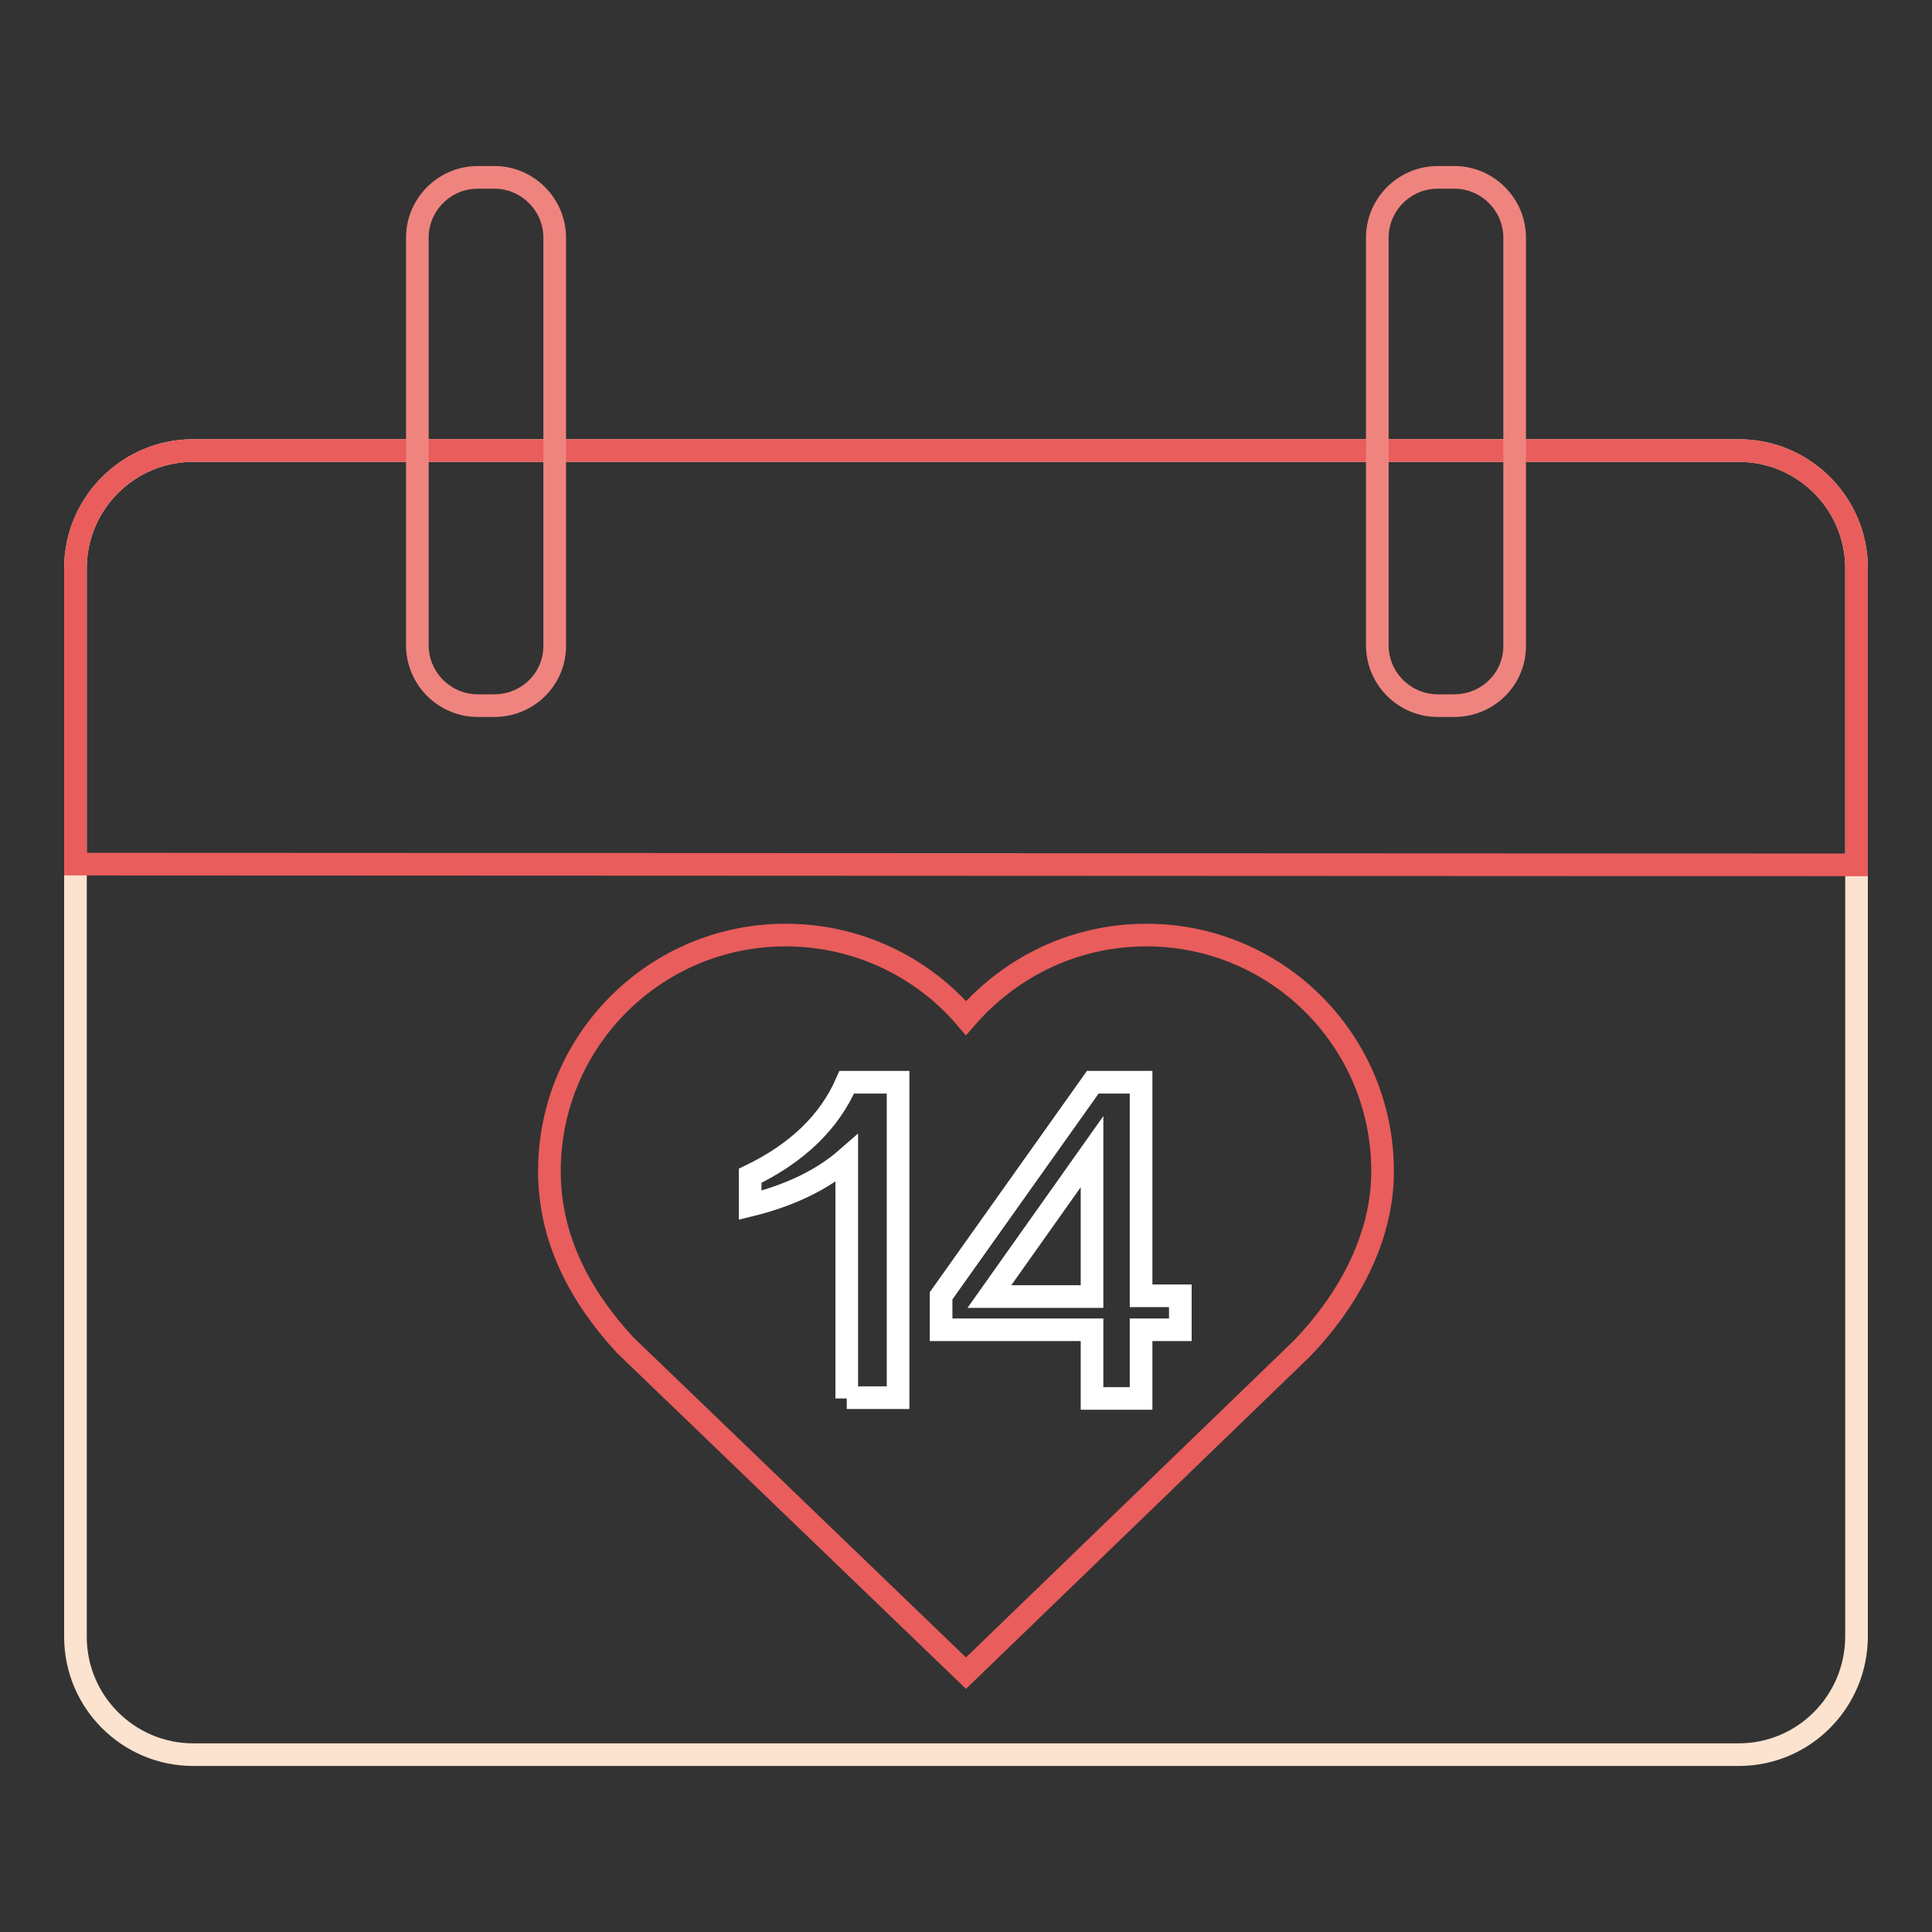
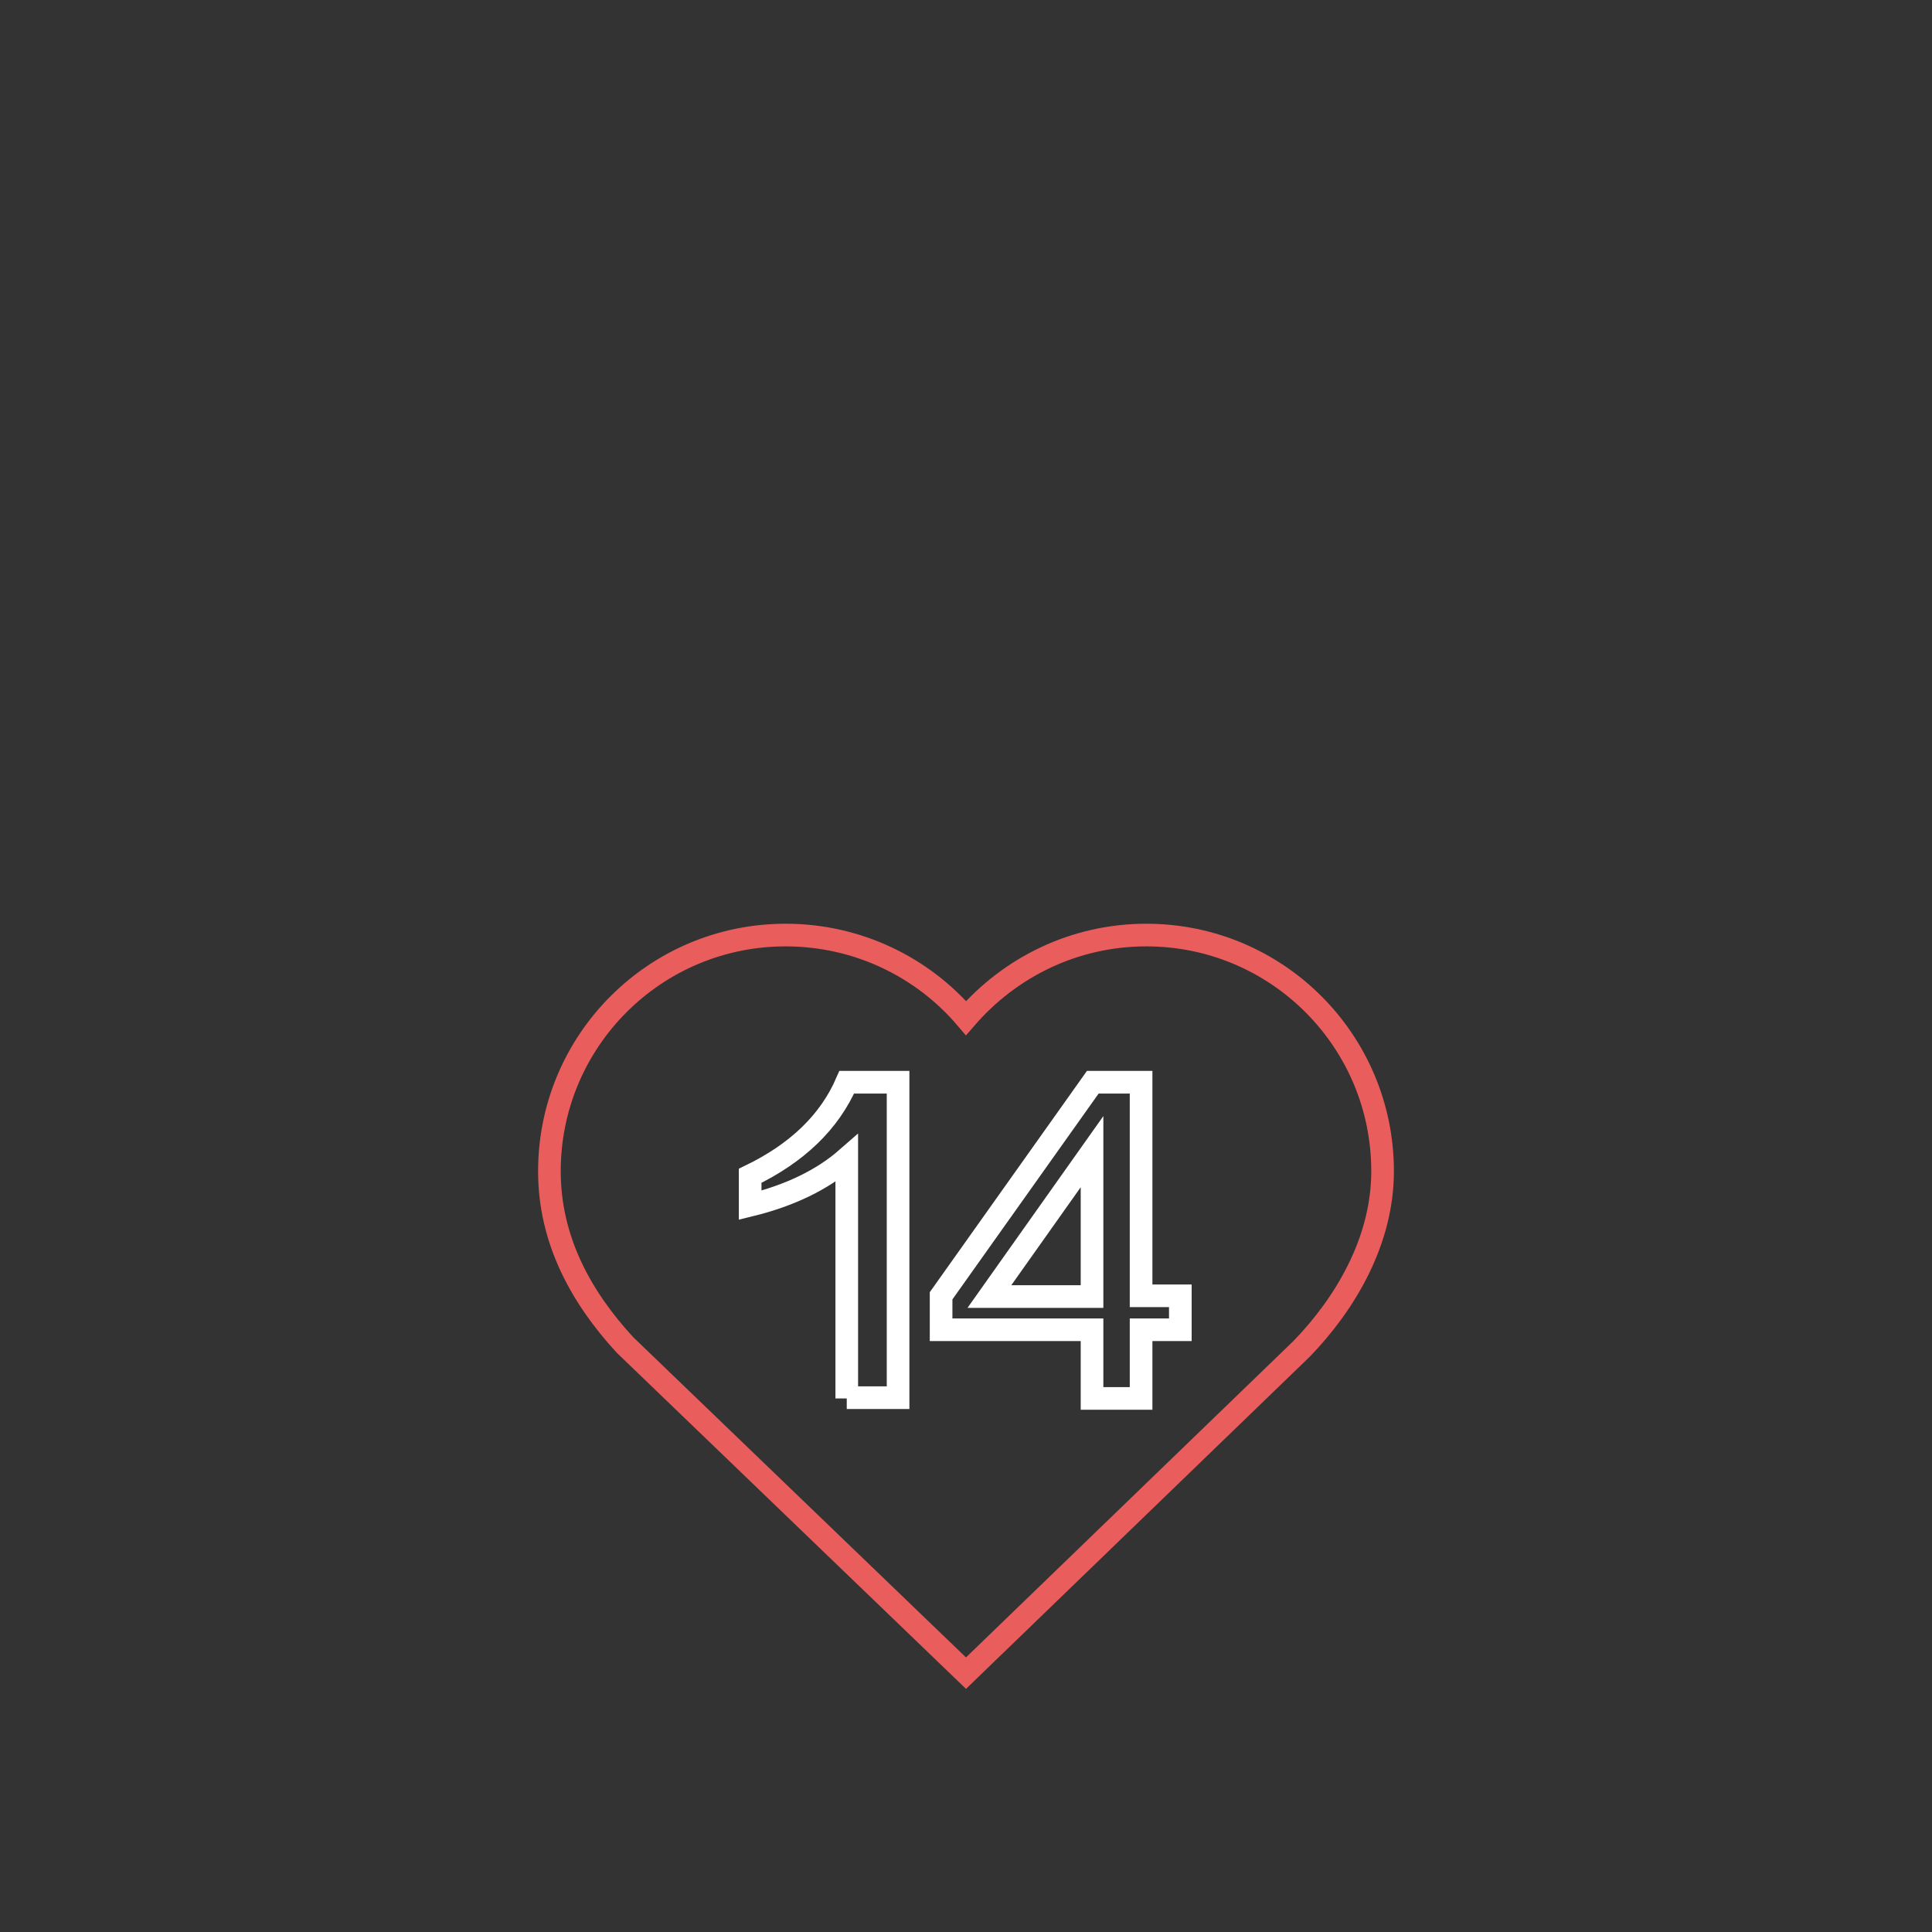
<svg xmlns="http://www.w3.org/2000/svg" version="1.1" x="0px" y="0px" viewBox="0 0 256 256" enable-background="new 0 0 256 256" xml:space="preserve">
  <rect x="0" y="0" width="256" height="256" fill="#333333" stroke="none" />
  <g>
-     <path stroke-width="3" fill-opacity="0" stroke="#fce3cf" d="M230.4,232.5H25.6c-8.6,0-15.6-7-15.6-15.6V75.3c0-8.6,7-15.6,15.6-15.6h204.8c8.6,0,15.6,7,15.6,15.6 v141.5C246,225.5,239,232.5,230.4,232.5L230.4,232.5z" />
-     <path stroke-width="3" fill-opacity="0" stroke="#e95d5c" d="M246,114.6V75.3c0-8.6-7-15.6-15.6-15.6H25.6c-8.6,0-15.6,7-15.6,15.6v39.2L246,114.6L246,114.6z" />
-     <path stroke-width="3" fill-opacity="0" stroke="#ef847f" d="M65.5,93.5h-2.2c-4.4,0-8-3.6-8-8V31.5c0-4.4,3.6-8,8-8h2.2c4.4,0,8,3.6,8,8v54.1 C73.5,90,69.9,93.5,65.5,93.5L65.5,93.5z M192.7,93.5h-2.2c-4.4,0-8-3.6-8-8V31.5c0-4.4,3.6-8,8-8h2.2c4.4,0,8,3.6,8,8v54.1 C200.7,90,197.1,93.5,192.7,93.5L192.7,93.5z" />
    <path stroke-width="3" fill-opacity="0" stroke="#e95d5c" d="M183.2,155.2c0-17.3-14-31.3-31.3-31.3c-9.6,0-18.1,4.3-23.9,11c-5.7-6.7-14.3-11-23.9-11 c-17.3,0-31.3,14-31.3,31.3c0,9.1,4.2,16.7,10,23l45.2,43.5l44.5-43C178.2,172.8,183.2,164.5,183.2,155.2L183.2,155.2z" />
    <path stroke-width="3" fill-opacity="0" stroke="#ffffff" d="M112.2,185.3v-31.8c-3.2,2.8-7.5,4.9-12.8,6.2v-3.9c6.2-3,10.5-7.1,12.8-12.4h6.8v41.8H112.2L112.2,185.3z  M144.7,185.3v-9.1h-20v-4.5l20.1-28.3h6.4v28.3h5.2v4.5h-5.2v9.1H144.7z M144.7,152.6l-13.6,19.2h13.6V152.6z" />
  </g>
</svg>